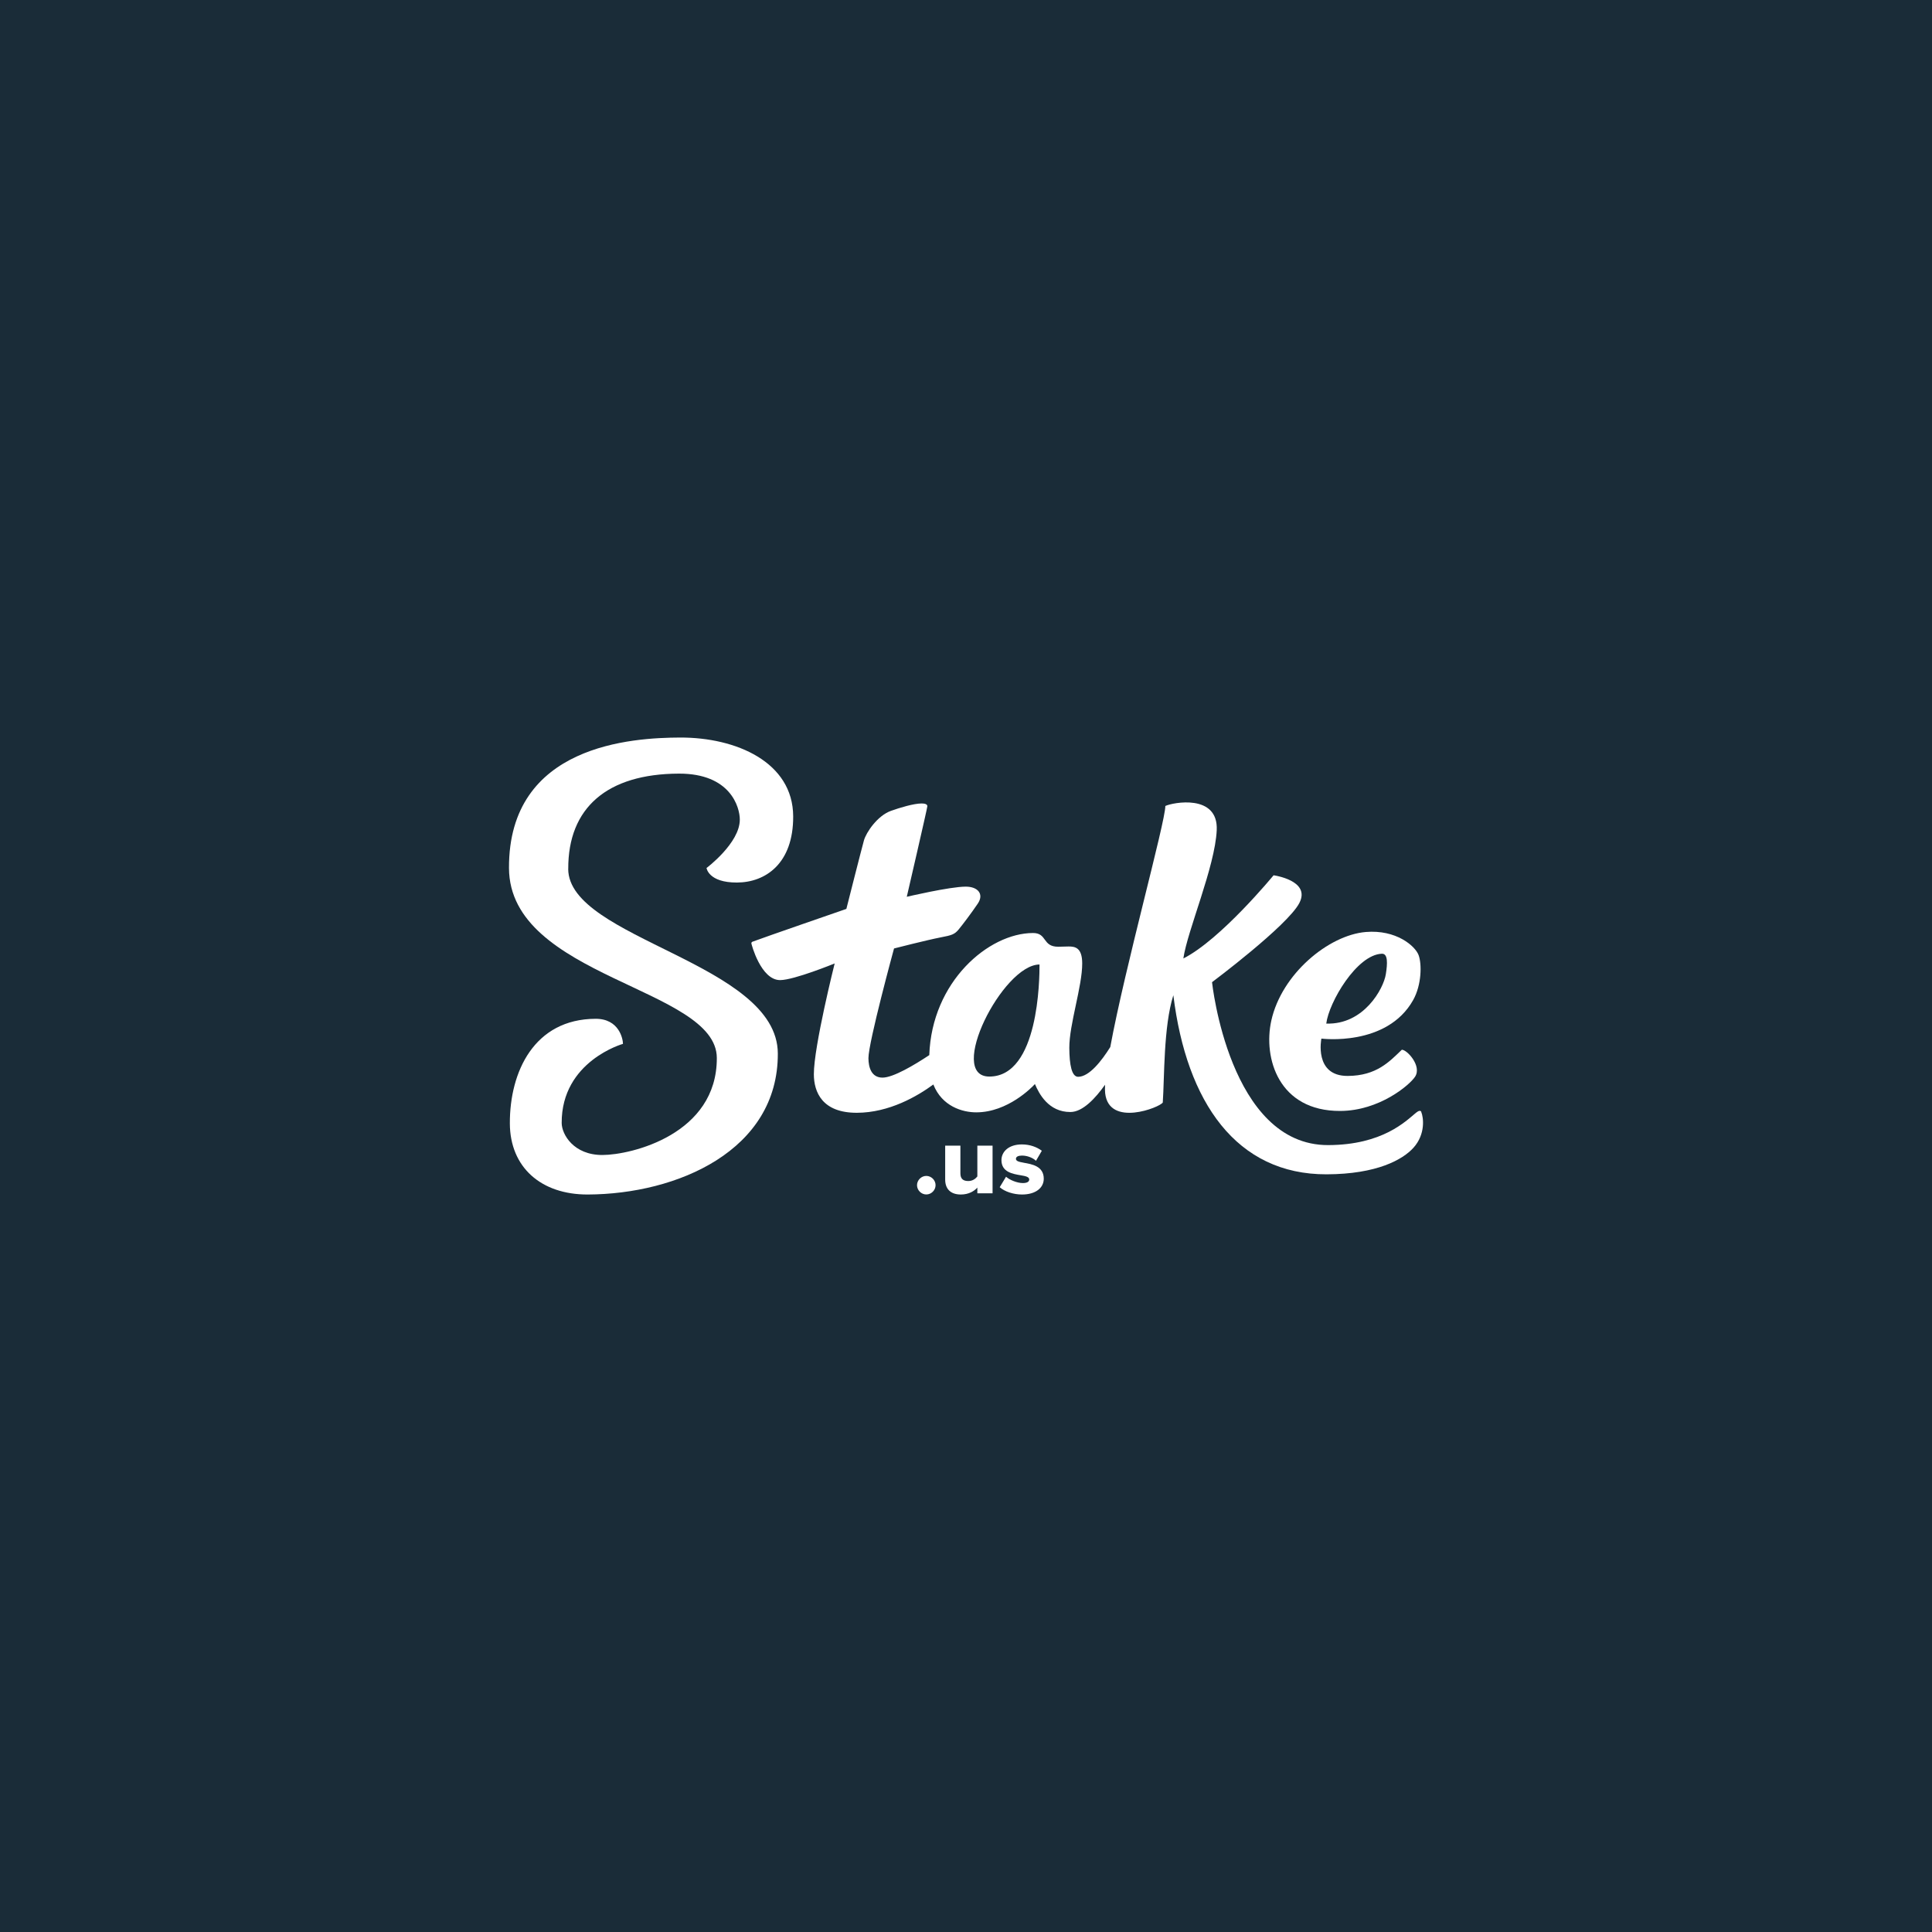
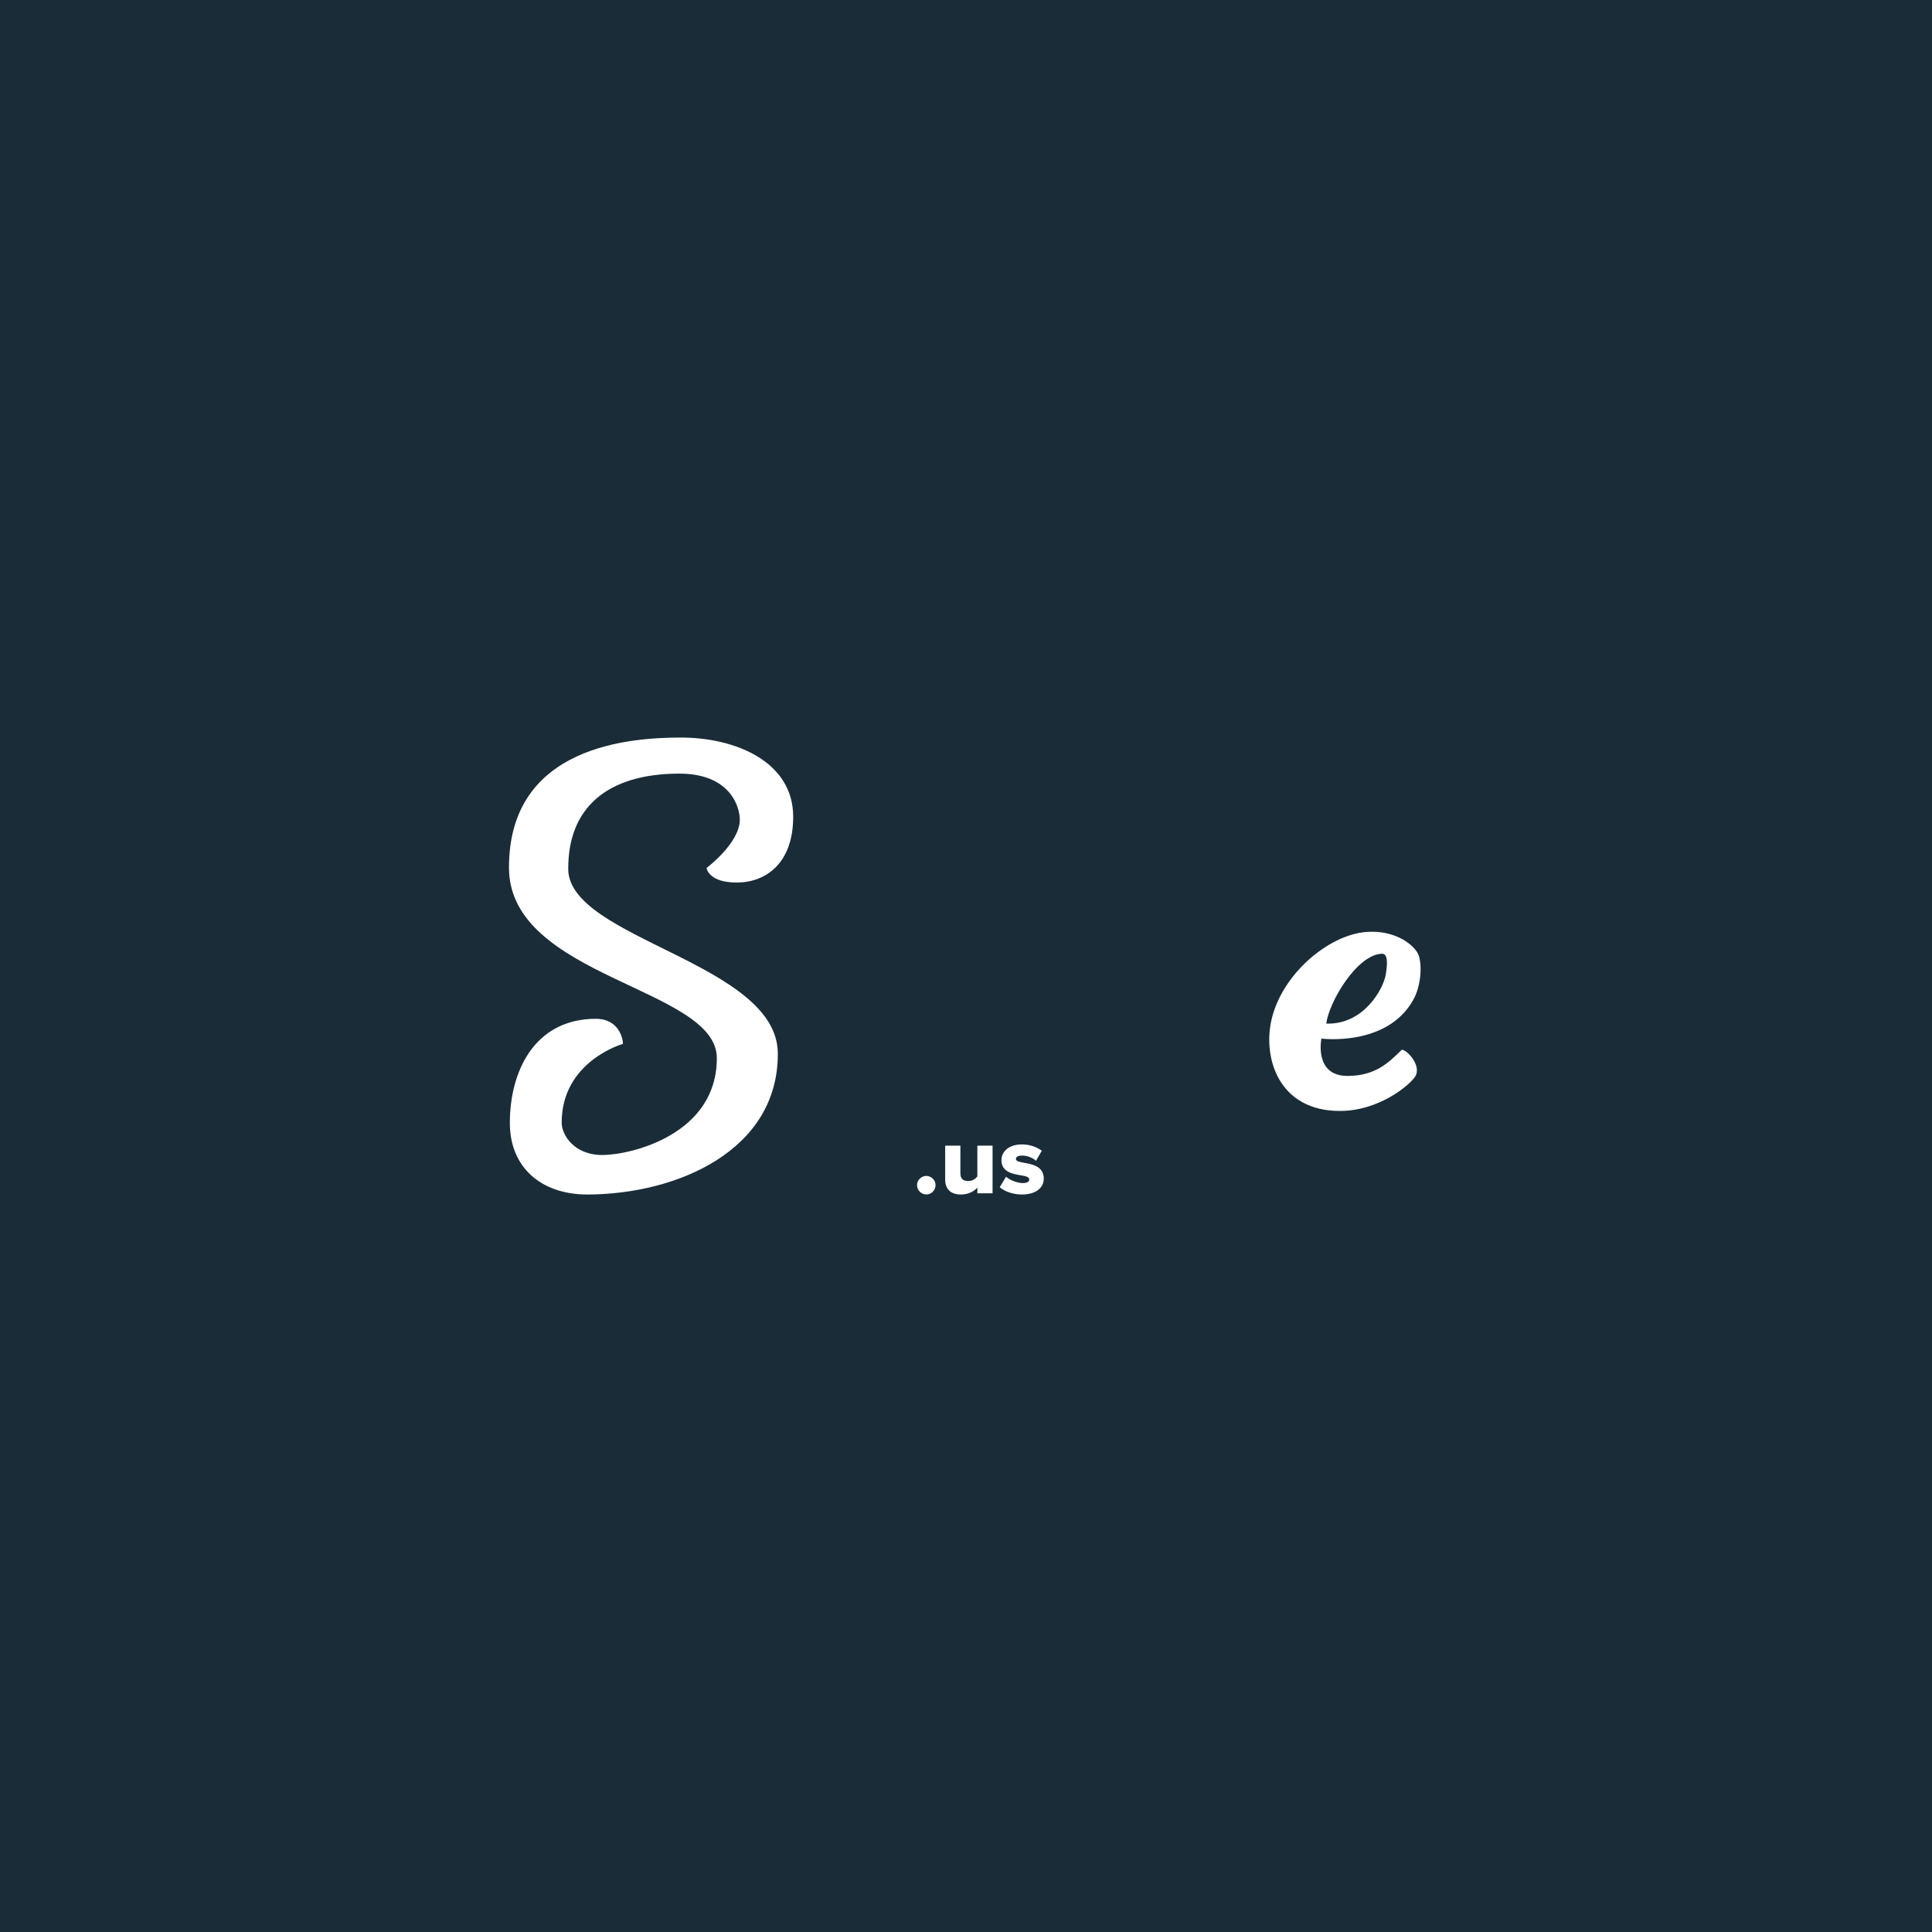
<svg xmlns="http://www.w3.org/2000/svg" id="Artwork_-_logos" data-name="Artwork - logos" viewBox="0 0 400 400">
  <defs>
    <style>
      .cls-1 {
        fill: #1a2c38;
      }

      .cls-2 {
        fill: #fff;
      }
    </style>
  </defs>
  <rect class="cls-1" width="400" height="400" />
  <g>
    <path class="cls-2" d="M117.65,179.89c-.05-12.65,8.04-19.67,22.9-19.72,10.7-.04,12.61,6.96,12.62,9.5.02,4.87-6.89,10.04-6.89,10.04,0,0,.38,3.03,6.3,3.01,5.91-.02,11.68-3.93,11.64-13.7-.04-11.23-11.8-16.36-23.42-16.32-9.72.04-35.51,1.4-35.42,27.01.08,22.75,42.98,24.75,43.03,39.32.06,15.82-17.69,20.08-23.67,20.1-5.98.02-8.44-4.27-8.45-6.63-.05-12.81,12.69-16.38,12.69-16.38,0-.94-.75-5.21-5.68-5.19-12.71.05-17.78,10.98-17.74,21.66.03,9.08,6.45,14.75,16.14,14.72,18.53-.07,39.42-9.11,39.34-29.2-.07-18.78-43.34-23.69-43.4-38.21h0Z" />
-     <path class="cls-2" d="M294.27,230.21c-.15-.36-.56-.27-1.11.18-2.1,1.73-6.91,6.65-18.16,6.69-20.5.08-24.06-33.73-24.06-33.73,0,0,15.62-11.68,18.07-16.38s-5.33-5.75-5.33-5.75c0,0-10.93,13.31-18.68,17.22.83-5.78,6.56-18.97,6.91-26.56.35-7.59-9.13-5.74-10.64-5.01.01,3.31-8.35,33.38-11.4,49.91-1.79,2.86-4.35,6.15-6.65,6.16-1.33,0-1.81-2.46-1.83-5.99-.02-4.89,2.69-12.74,2.67-17.5-.01-3.3-1.52-3.49-2.82-3.49-.29,0-1.85.05-2.14.05-3.34.01-2.25-2.85-5.24-2.84-9.21.03-20.95,10.09-21.46,25.28-3.11,2.06-7.46,4.65-9.68,4.66-2.33,0-2.91-2.16-2.92-4.02-.01-3.27,5.3-22.72,5.3-22.72,0,0,6.74-1.73,9.68-2.3,2.23-.43,2.85-.59,3.73-1.67.88-1.08,2.56-3.3,3.92-5.3,1.36-2,.02-3.54-2.5-3.53-3.32.01-12.19,2.1-12.19,2.1,0,0,4.26-18.38,4.26-18.76,0-.39-.5-.57-1.2-.56-1.61,0-4.5.87-6.34,1.53-2.82,1.01-5.12,4.47-5.58,6.08s-3.65,14.22-3.65,14.22c0,0-17.09,5.9-19.43,6.79-.15.06-.24.19-.24.33,0,.15,1.96,7.63,5.96,7.62,2.89-.01,11.29-3.45,11.29-3.45,0,0-4.33,17.22-4.31,22.95.01,3.68,1.73,7.99,8.92,7.97,6.7-.02,12.54-3.45,15.82-5.86,1.79,4.54,6.03,5.78,8.92,5.77,6.48-.02,11.49-5.17,12.11-5.86.84,1.99,2.82,5.81,7.35,5.79,2.56,0,5.21-2.89,7.17-5.65-.03.69-.03,1.27.02,1.74.78,7.13,11.37,2.94,11.93,1.94.36-5.15.13-15.7,2.19-22.21,2.73,22.21,13.1,37.14,31.74,37.08,10.42-.04,15.75-3.04,17.98-5.51,2.56-2.85,2.05-6.34,1.61-7.38h0ZM204.85,222.89c-8.95.03,2.74-23.17,10.37-23.2.01,2.99-.16,23.17-10.37,23.2Z" />
    <path class="cls-2" d="M277.49,230.01c8.08-.03,14.34-5.35,15.48-7.08,1.48-2.25-1.72-5.65-2.74-5.59-2.55,2.44-5.22,5.39-11.2,5.42-7.05.03-5.45-7.73-5.45-7.73,0,0,13.56,1.75,19.01-8,1.74-3.12,1.81-7.44,1.11-9.3-.72-1.89-4.65-5.3-10.93-4.77-7.71.65-17.43,8.69-19.56,18.35-1.72,7.76,1.53,18.75,14.27,18.7h0,0ZM286.11,197.46c1.27-.04,1.16,2.05.81,4.24-.46,2.97-4.55,10.5-12.33,10.22.53-4.39,6.31-14.28,11.51-14.46h0Z" />
    <path class="cls-2" d="M191.78,243.46c-1.04,0-1.92.88-1.92,1.92s.88,1.92,1.92,1.92,1.92-.88,1.92-1.92-.88-1.92-1.92-1.92Z" />
    <path class="cls-2" d="M202.36,243.56c-.37.47-.98.96-1.88.96-1.02,0-1.64-.41-1.64-1.59v-5.74h-3.15v7.03c0,1.82,1,3.09,3.25,3.09,1.66,0,2.8-.74,3.41-1.43v1.18h3.15v-9.87h-3.15v6.38h0Z" />
    <path class="cls-2" d="M211.91,240.72c-1.04-.18-1.57-.35-1.57-.8s.51-.67,1.25-.67c1.18,0,2.31.51,2.9,1.08l1.21-2.08c-1.06-.78-2.47-1.31-4.13-1.31-2.74,0-4.23,1.51-4.23,3.25,0,2.51,2.37,2.86,4.05,3.15,1.02.16,1.7.35,1.7.86,0,.43-.39.74-1.33.74-1.17,0-2.74-.65-3.47-1.31l-1.31,2.17c1.04.92,2.86,1.51,4.62,1.51,2.84,0,4.5-1.39,4.5-3.27,0-2.62-2.49-3.02-4.17-3.31h0s0,0,0,0Z" />
  </g>
</svg>